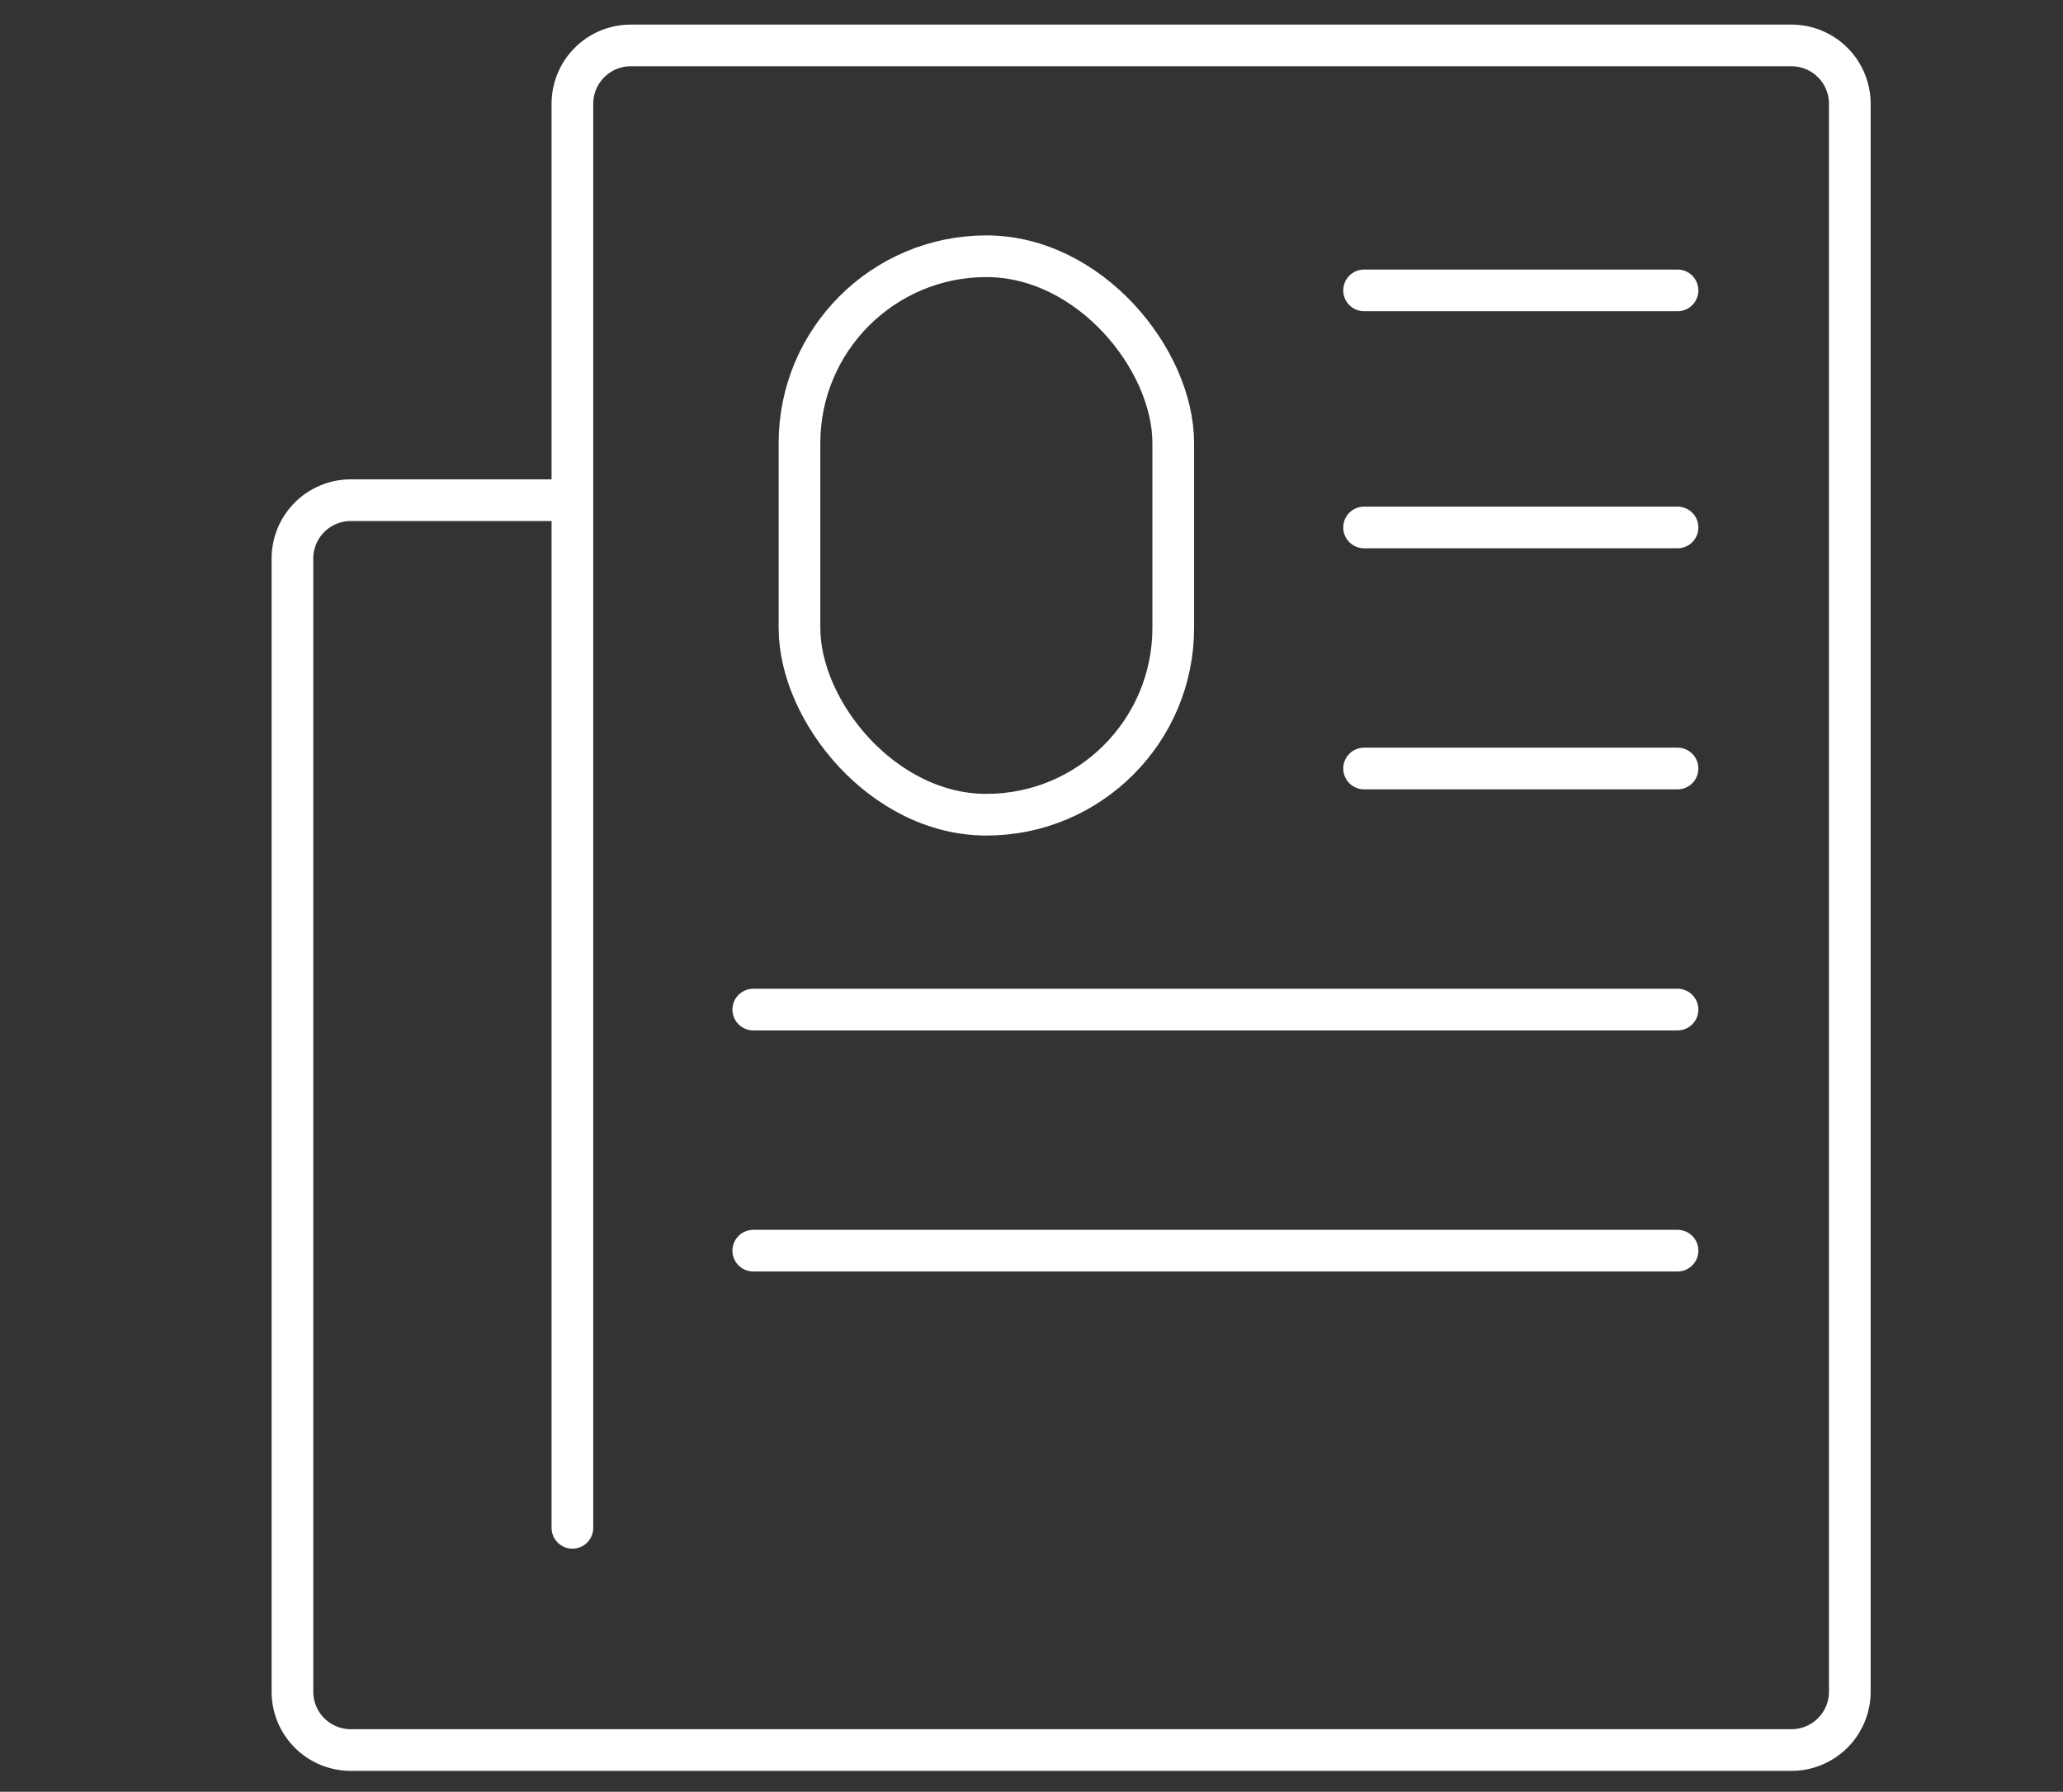
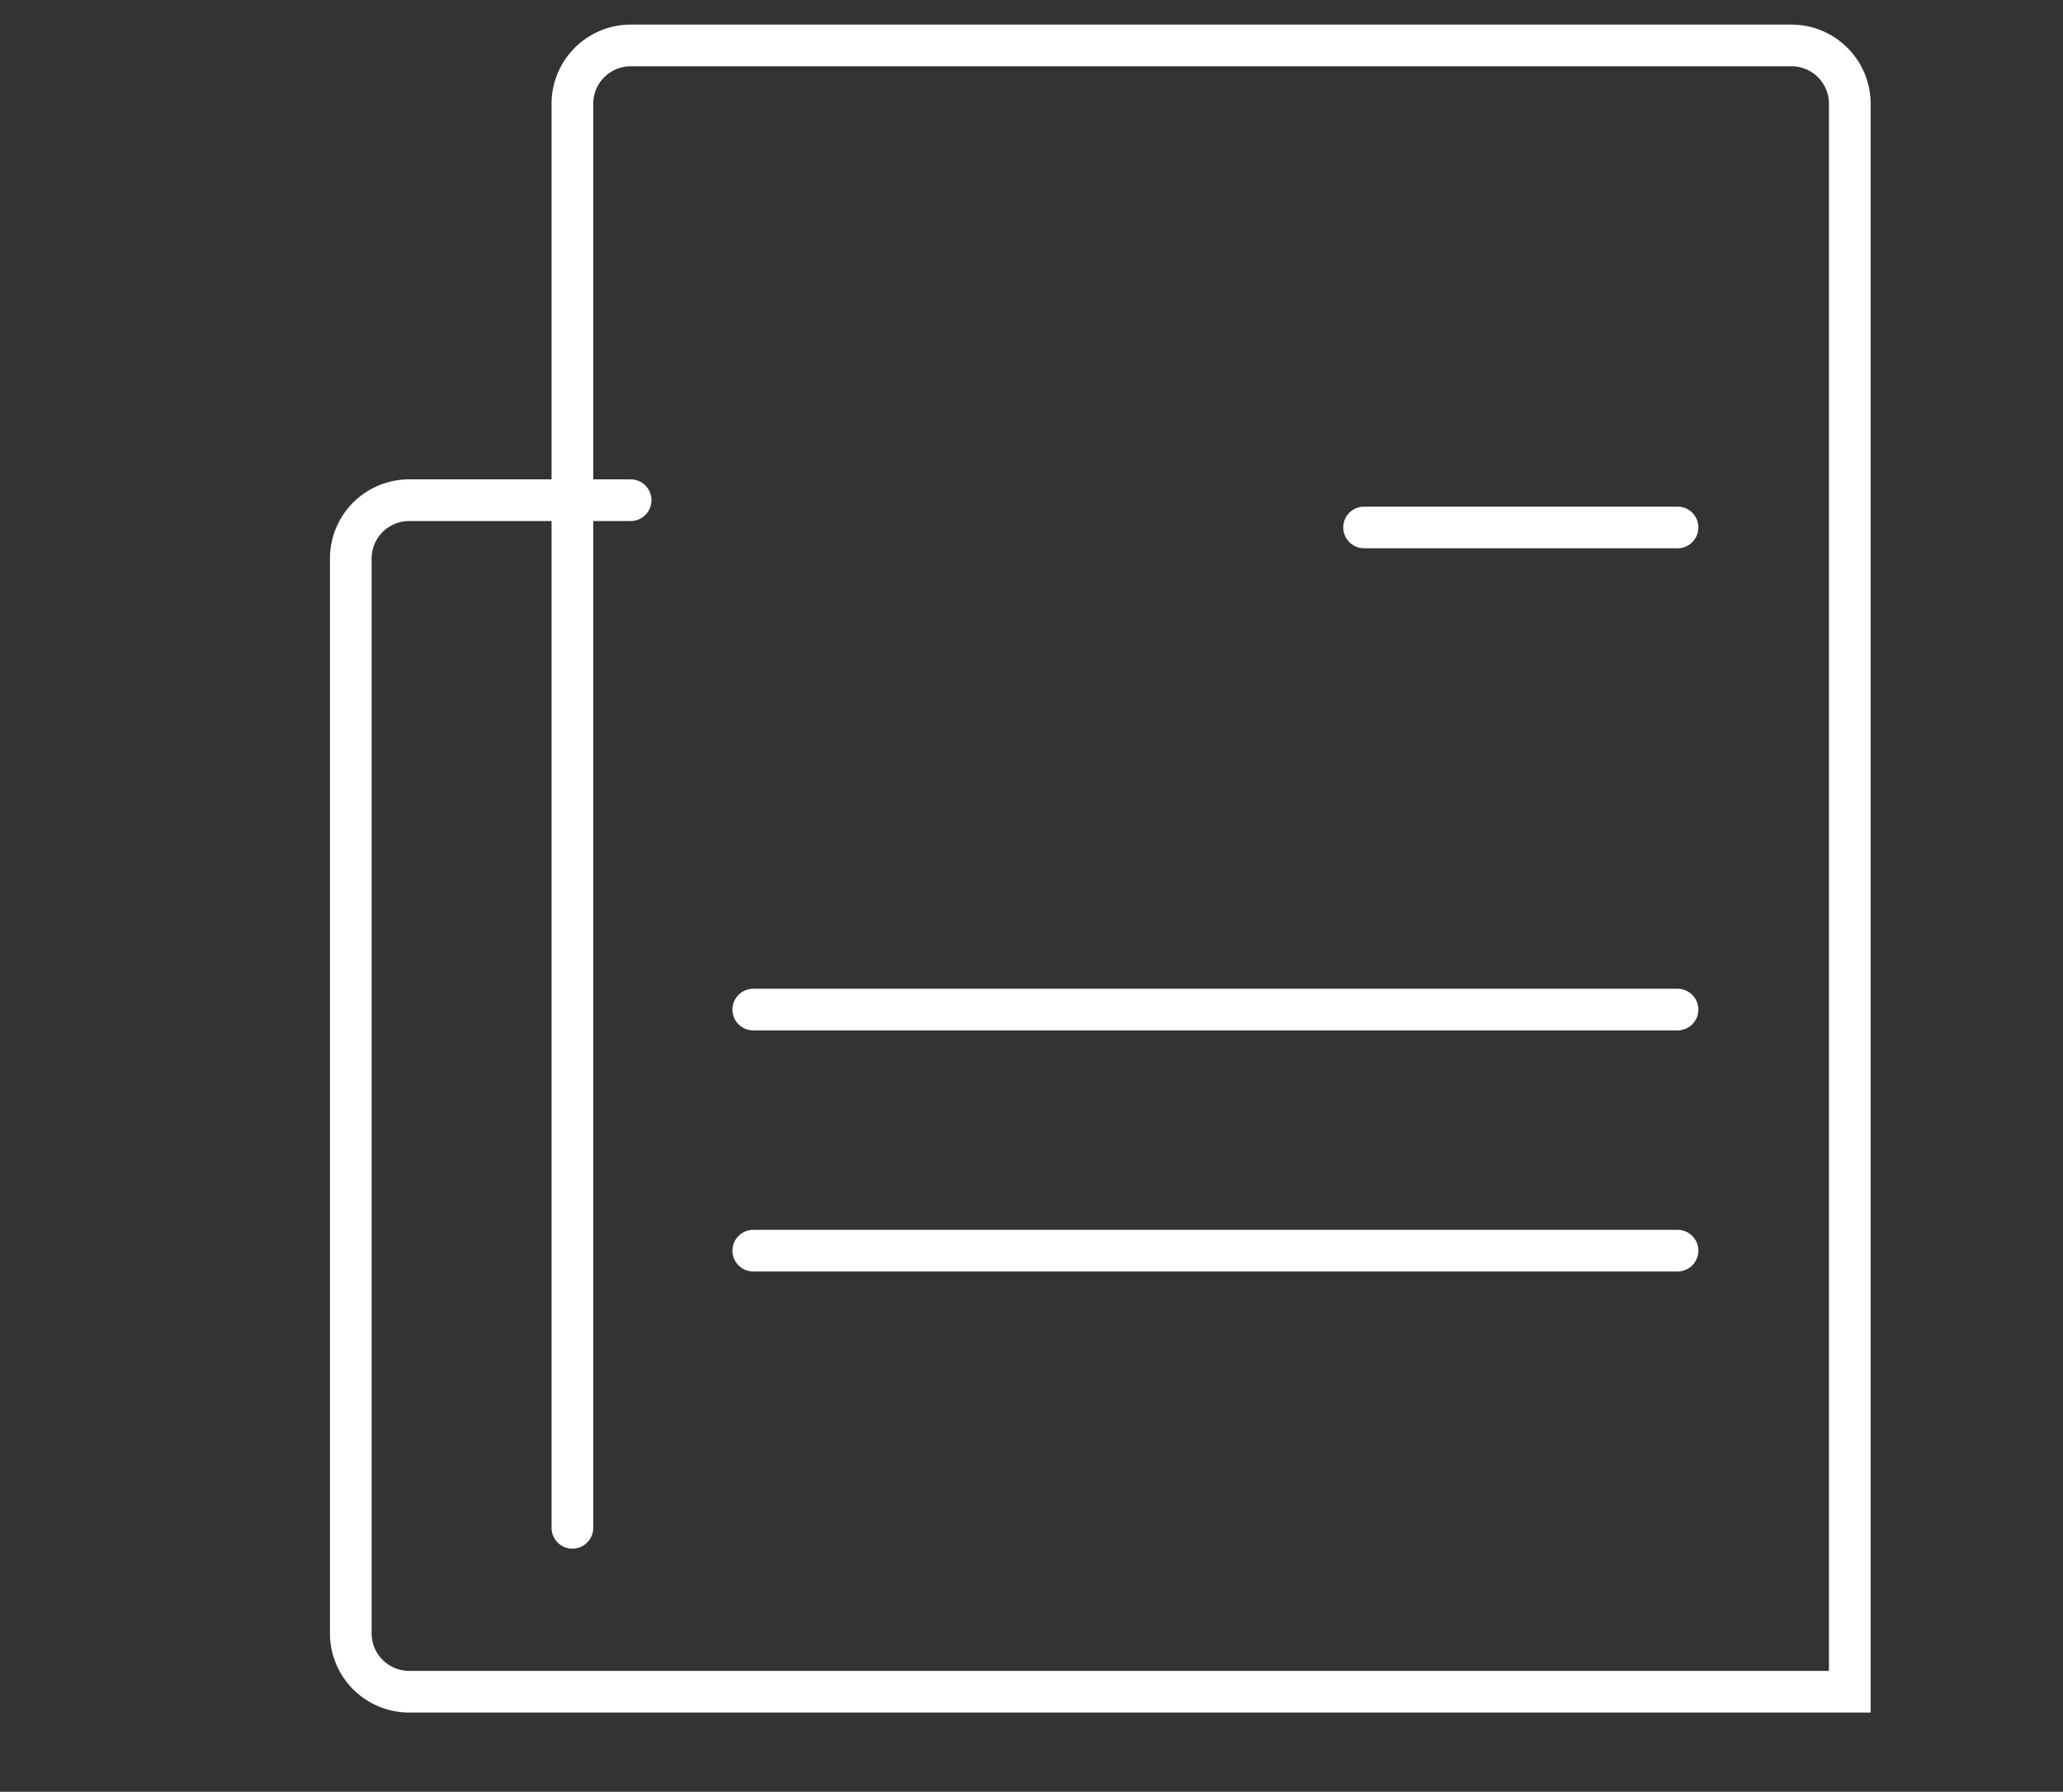
<svg xmlns="http://www.w3.org/2000/svg" width="99" height="86" viewBox="0 0 99 86">
  <rect x="0" y="0" width="99" height="86" fill="#333333" stroke="none" />
  <defs>
    <clipPath id="clip-path">
      <rect id="矩形_14659" data-name="矩形 14659" width="99" height="86" transform="translate(1136 315)" fill="#fff" stroke="#707070" stroke-width="1" />
    </clipPath>
  </defs>
  <g id="蒙版组_2186" data-name="蒙版组 2186" transform="translate(-1136 -315)" clip-path="url(#clip-path)">
    <g id="组_15894" data-name="组 15894" transform="translate(1739.092 -233.169)">
-       <path id="路径_15628" data-name="路径 15628" d="M-575.623,621.5V553.15a2.8,2.8,0,0,1,2.8-2.8h55.7a2.8,2.8,0,0,1,2.8,2.8v76.216a2.8,2.8,0,0,1-2.8,2.8h-69.135a2.8,2.8,0,0,1-2.8-2.8V574.977a2.8,2.8,0,0,1,2.8-2.8h10.629" transform="translate(0 0)" fill="none" stroke="#fff" stroke-linecap="round" stroke-miterlimit="10" stroke-width="2" />
-       <rect id="矩形_14648" data-name="矩形 14648" width="17.936" height="26.805" rx="8.968" transform="translate(-564.726 560.468)" fill="none" stroke="#fff" stroke-linecap="round" stroke-miterlimit="10" stroke-width="2" />
+       <path id="路径_15628" data-name="路径 15628" d="M-575.623,621.5V553.15a2.8,2.8,0,0,1,2.8-2.8h55.7a2.8,2.8,0,0,1,2.8,2.8v76.216h-69.135a2.8,2.8,0,0,1-2.8-2.8V574.977a2.8,2.8,0,0,1,2.8-2.8h10.629" transform="translate(0 0)" fill="none" stroke="#fff" stroke-linecap="round" stroke-miterlimit="10" stroke-width="2" />
      <line id="直线_12506" data-name="直线 12506" x2="44.354" transform="translate(-566.944 596.626)" fill="none" stroke="#fff" stroke-linecap="round" stroke-miterlimit="10" stroke-width="2" />
      <line id="直线_12507" data-name="直线 12507" x2="44.354" transform="translate(-566.944 608.197)" fill="none" stroke="#fff" stroke-linecap="round" stroke-miterlimit="10" stroke-width="2" />
-       <line id="直线_12508" data-name="直线 12508" x2="15.042" transform="translate(-537.632 585.055)" fill="none" stroke="#fff" stroke-linecap="round" stroke-miterlimit="10" stroke-width="2" />
      <line id="直线_12509" data-name="直线 12509" x2="15.042" transform="translate(-537.632 573.485)" fill="none" stroke="#fff" stroke-linecap="round" stroke-miterlimit="10" stroke-width="2" />
-       <line id="直线_12510" data-name="直线 12510" x2="15.042" transform="translate(-537.632 562.107)" fill="none" stroke="#fff" stroke-linecap="round" stroke-miterlimit="10" stroke-width="2" />
    </g>
  </g>
</svg>